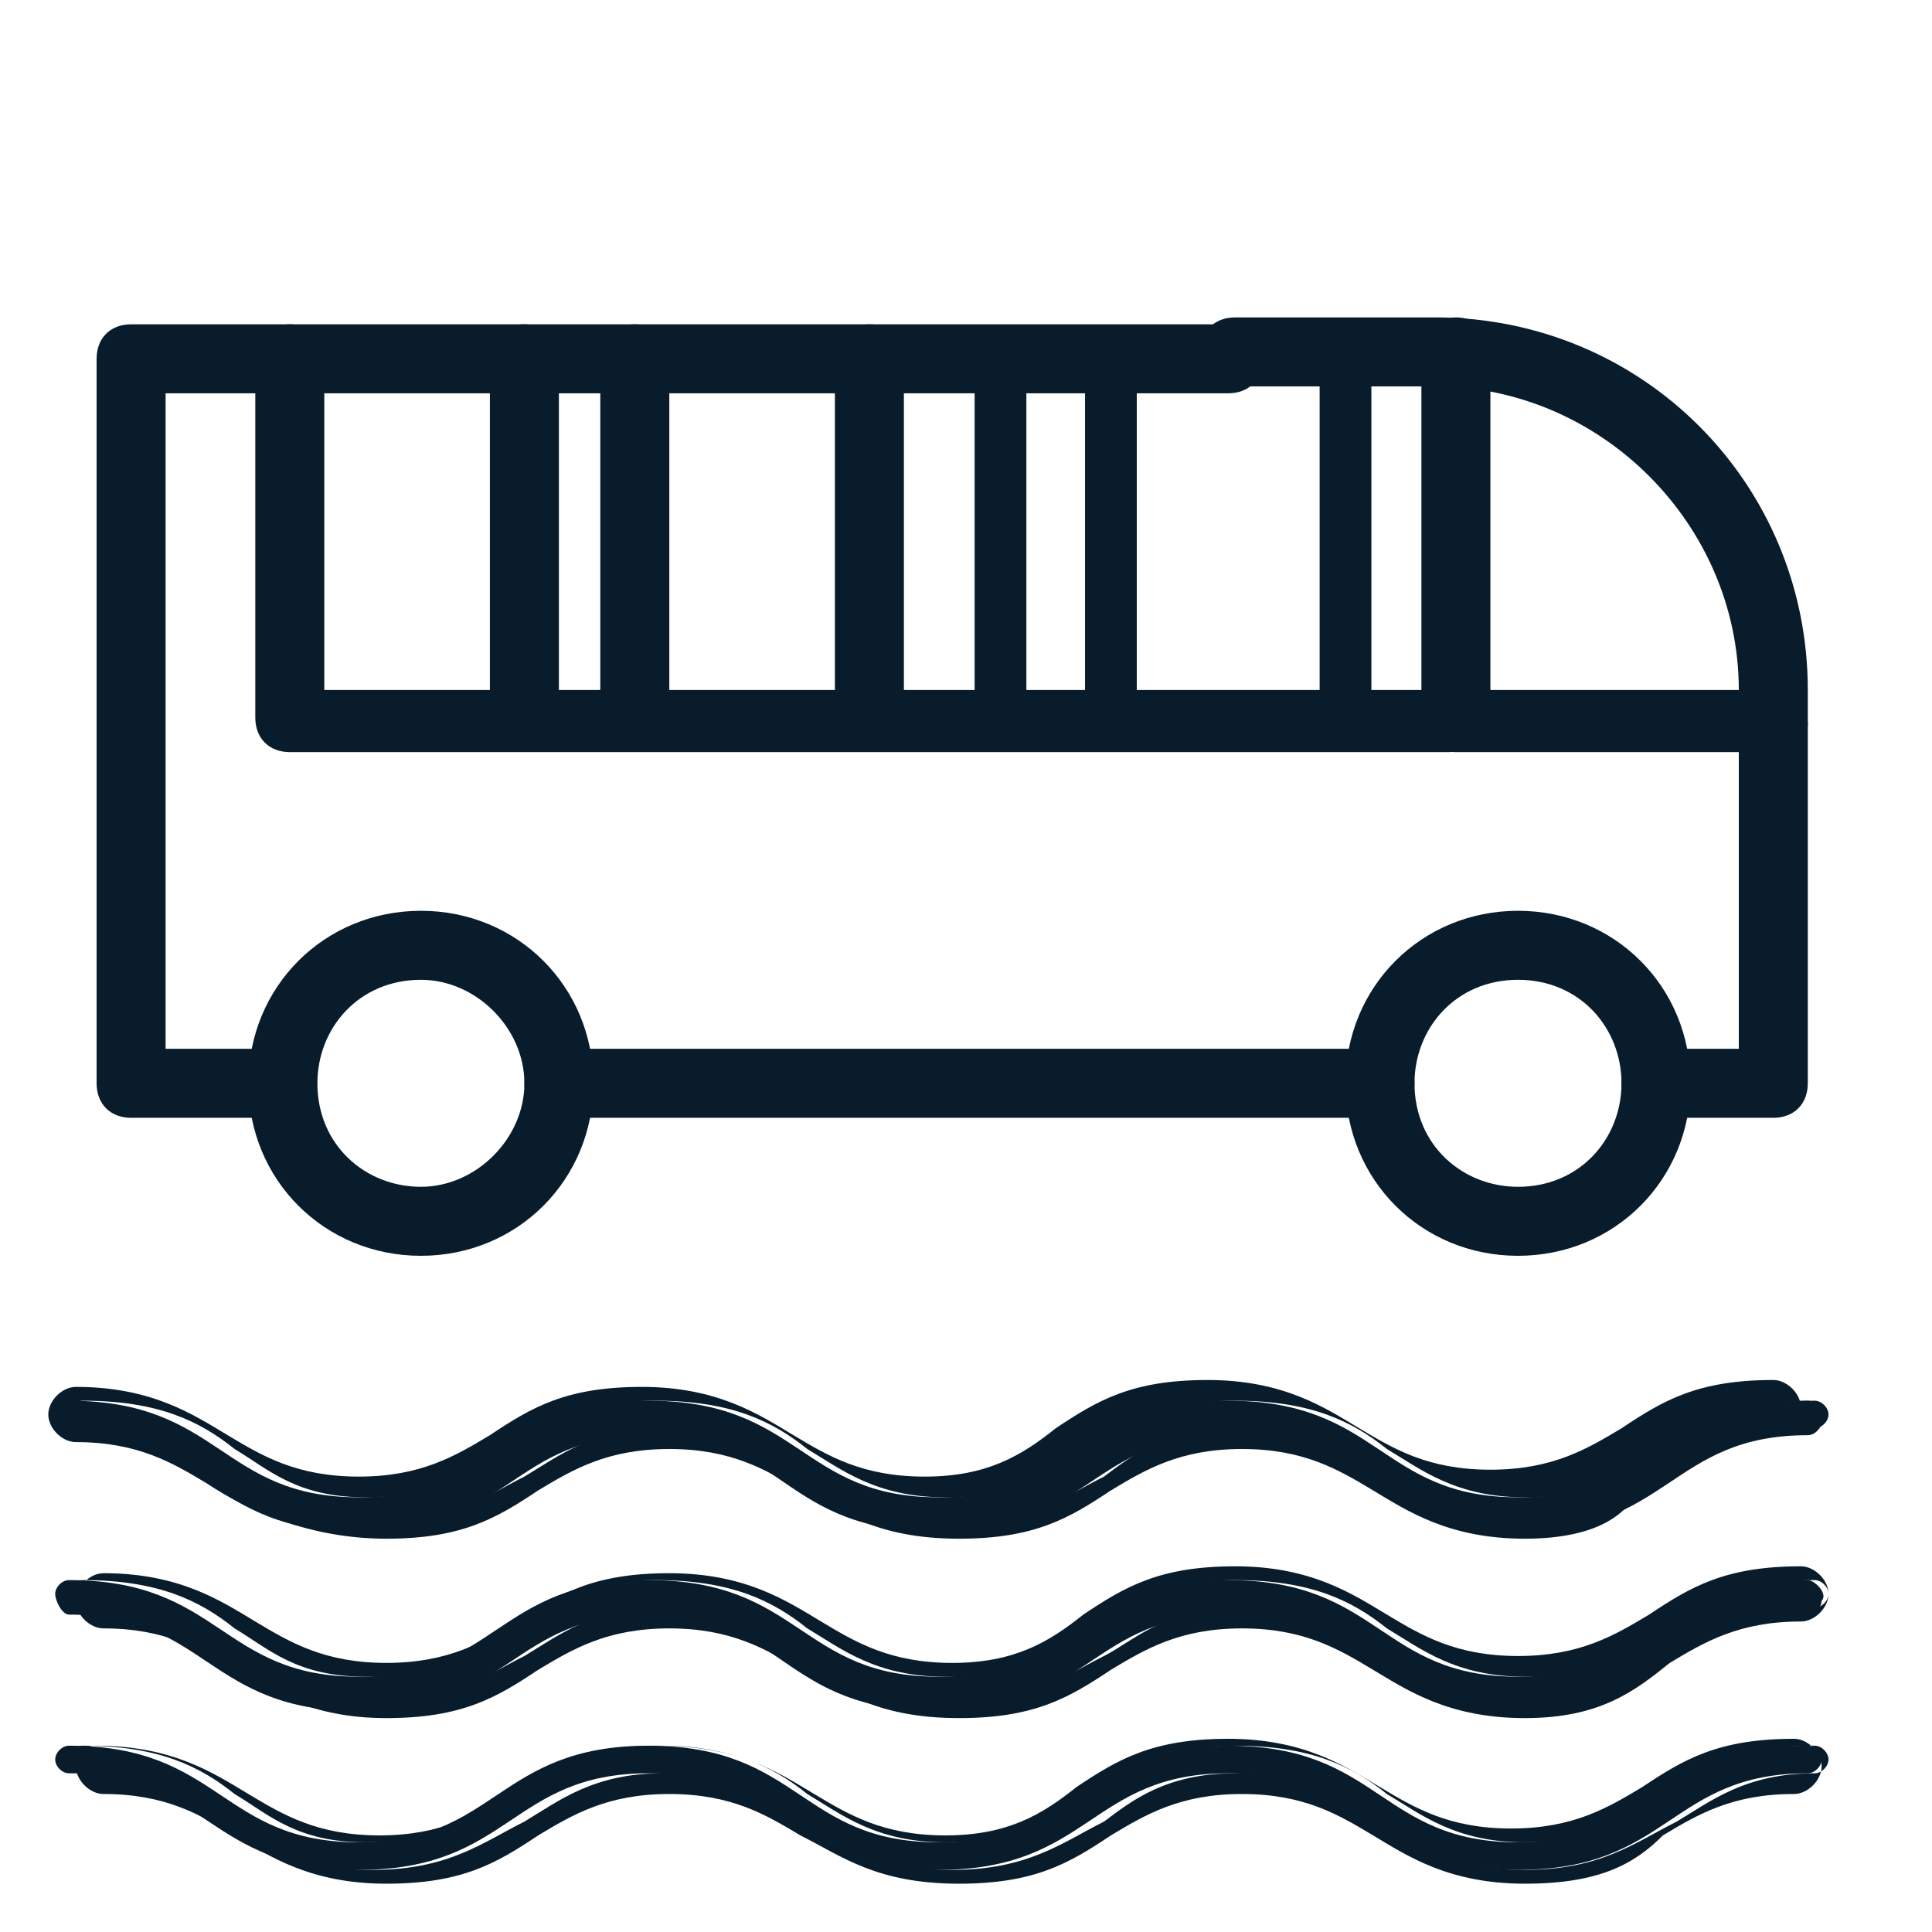
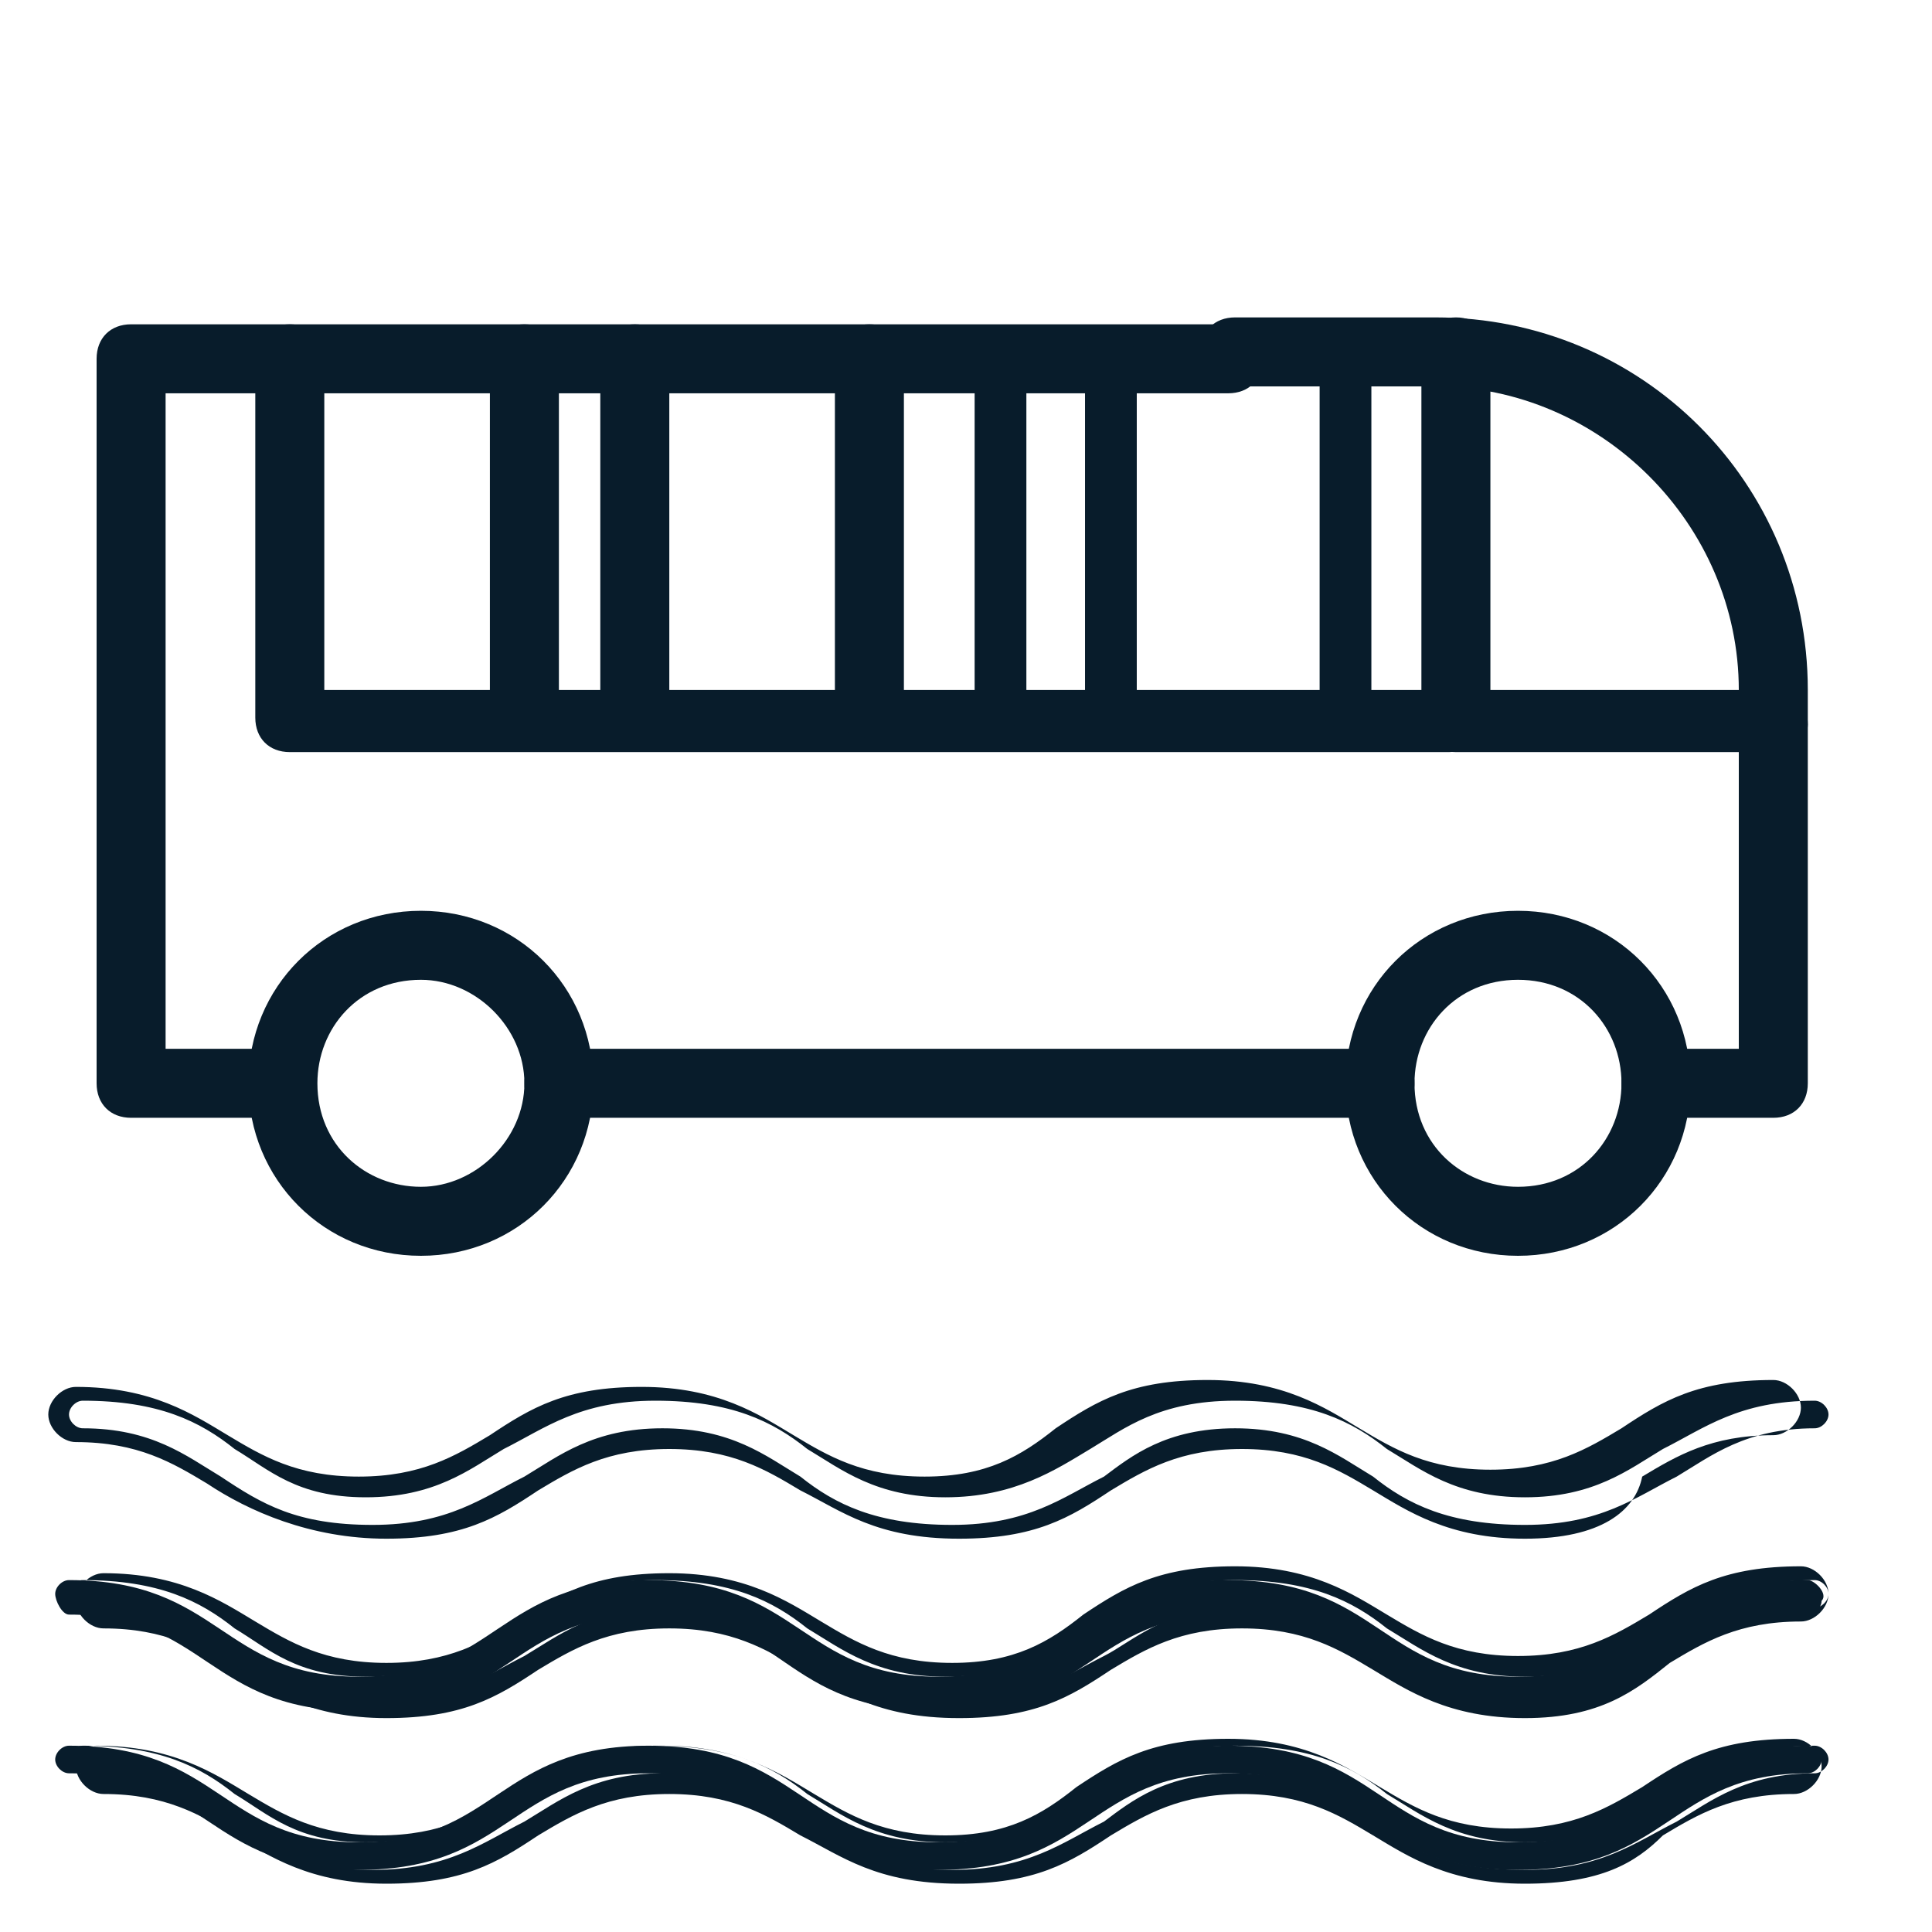
<svg xmlns="http://www.w3.org/2000/svg" version="1.1" id="Calque_1" x="0px" y="0px" width="28px" height="28px" viewBox="0 0 28 28" style="enable-background:new 0 0 28 28;" xml:space="preserve">
  <style type="text/css">
	.st0{fill:#081C2B;}
	.st1{fill:none;stroke:#081C2B;stroke-width:0.75;stroke-linecap:round;stroke-miterlimit:10;}
</style>
  <g>
    <path class="st0" d="M26.2,22.9c-2.2,0-2.2,1.4-4.2,1.4s-2-1.4-4.2-1.4s-2.2,1.4-4.2,1.4s-2-1.4-4.2-1.4s-2.2,1.4-4.2,1.4   s-2-1.4-4.2-1.4c-0.1,0-0.2,0.1-0.2,0.2s0.1,0.3,0.2,0.3c2,0,2,1.4,4.2,1.4s2.2-1.4,4.2-1.4s1.9,1.4,4.2,1.4c2.2,0,2.2-1.4,4.2-1.4   s2,1.4,4.2,1.4s2.2-1.4,4.2-1.4c0.1,0,0.2-0.1,0.2-0.2C26.5,23.1,26.3,22.9,26.2,22.9z" />
    <path class="st0" d="M22.1,24.9c-1.1,0-1.7-0.4-2.2-0.7c-0.5-0.3-1-0.6-1.9-0.6s-1.4,0.3-1.9,0.6c-0.6,0.4-1.1,0.7-2.2,0.7   c-1.2,0-1.7-0.4-2.3-0.7c-0.5-0.3-1-0.6-1.9-0.6s-1.4,0.3-1.9,0.6c-0.6,0.4-1.1,0.7-2.2,0.7s-1.7-0.4-2.2-0.7   c-0.5-0.3-1-0.6-1.9-0.6c-0.2,0-0.4-0.2-0.4-0.4s0.2-0.4,0.4-0.4c1.1,0,1.7,0.4,2.2,0.7c0.5,0.3,1,0.6,1.9,0.6s1.4-0.3,1.9-0.6   c0.6-0.4,1.1-0.7,2.2-0.7s1.7,0.4,2.2,0.7c0.5,0.3,1,0.6,1.9,0.6s1.4-0.3,1.9-0.7c0.6-0.4,1.1-0.7,2.2-0.7s1.7,0.4,2.2,0.7   c0.5,0.3,1,0.6,1.9,0.6s1.4-0.3,1.9-0.6c0.6-0.4,1.1-0.7,2.2-0.7c0.2,0,0.4,0.2,0.4,0.4c0,0.2-0.2,0.4-0.4,0.4   c-0.9,0-1.4,0.3-1.9,0.6C23.7,24.5,23.2,24.9,22.1,24.9z M17.9,23.3c1,0,1.5,0.4,2,0.7c0.5,0.4,1.1,0.7,2.2,0.7s1.6-0.4,2.2-0.7   c0.5-0.3,1-0.7,2-0.7c0.1,0,0.2-0.1,0.2-0.2s-0.1-0.2-0.2-0.2c-1.1,0-1.6,0.4-2.2,0.7c-0.5,0.3-1,0.7-2,0.7s-1.5-0.4-2-0.7   c-0.5-0.4-1.1-0.7-2.2-0.7s-1.6,0.4-2.1,0.7c-0.5,0.3-1.1,0.7-2.1,0.7s-1.5-0.4-2-0.7c-0.5-0.4-1.1-0.7-2.2-0.7s-1.6,0.4-2.2,0.7   c-0.5,0.3-1,0.7-2,0.7s-1.4-0.4-1.9-0.7c-0.5-0.4-1.1-0.7-2.2-0.7C1.1,22.9,1,23,1,23.1s0.1,0.2,0.2,0.2c1,0,1.5,0.4,2,0.7   c0.6,0.4,1.1,0.7,2.2,0.7S7,24.3,7.6,24c0.5-0.3,1-0.7,2-0.7s1.5,0.4,2,0.7c0.5,0.4,1.1,0.7,2.2,0.7s1.6-0.4,2.2-0.7   C16.4,23.8,16.9,23.3,17.9,23.3z" />
  </g>
  <g>
-     <path class="st0" d="M26.2,20.3c-2.2,0-2.2,1.4-4.2,1.4s-2-1.4-4.2-1.4s-2.2,1.4-4.2,1.4s-2-1.4-4.2-1.4s-2.2,1.4-4.2,1.4   s-2-1.4-4.2-1.4c-0.1,0-0.2,0.1-0.2,0.2s0.1,0.3,0.2,0.3c2,0,2,1.4,4.2,1.4s2.2-1.4,4.2-1.4s1.9,1.4,4.2,1.4c2.2,0,2.2-1.4,4.2-1.4   s2,1.4,4.2,1.4s2.2-1.4,4.2-1.4c0.1,0,0.2-0.1,0.2-0.2C26.5,20.5,26.3,20.3,26.2,20.3z" />
    <path class="st0" d="M22.1,22.3c-1.1,0-1.7-0.4-2.2-0.7c-0.5-0.3-1-0.6-1.9-0.6s-1.4,0.3-1.9,0.6c-0.6,0.4-1.1,0.7-2.2,0.7   c-1.2,0-1.7-0.4-2.3-0.7c-0.5-0.3-1-0.6-1.9-0.6s-1.4,0.3-1.9,0.6c-0.6,0.4-1.1,0.7-2.2,0.7s-2-0.4-2.6-0.8c-0.5-0.3-1-0.6-1.9-0.6   c-0.2,0-0.4-0.2-0.4-0.4c0-0.2,0.2-0.4,0.4-0.4c1.1,0,1.7,0.4,2.2,0.7c0.5,0.3,1,0.6,1.9,0.6s1.4-0.3,1.9-0.6   c0.6-0.4,1.1-0.7,2.2-0.7s1.7,0.4,2.2,0.7c0.5,0.3,1,0.6,1.9,0.6s1.4-0.3,1.9-0.7c0.6-0.4,1.1-0.7,2.2-0.7s1.7,0.4,2.2,0.7   c0.5,0.3,1,0.6,1.9,0.6s1.4-0.3,1.9-0.6c0.6-0.4,1.1-0.7,2.2-0.7c0.2,0,0.4,0.2,0.4,0.4s-0.2,0.4-0.4,0.4c-0.9,0-1.4,0.3-1.9,0.6   C23.7,21.9,23.2,22.3,22.1,22.3z M17.9,20.7c1,0,1.5,0.4,2,0.7c0.5,0.4,1.1,0.7,2.2,0.7s1.6-0.4,2.2-0.7c0.5-0.3,1-0.7,2-0.7   c0.1,0,0.2-0.1,0.2-0.2s-0.1-0.2-0.2-0.2c-1.1,0-1.6,0.4-2.2,0.7c-0.5,0.3-1,0.7-2,0.7s-1.5-0.4-2-0.7c-0.5-0.4-1.1-0.7-2.2-0.7   s-1.6,0.4-2.1,0.7c-0.5,0.3-1.1,0.7-2.1,0.7s-1.5-0.4-2-0.7c-0.5-0.4-1.1-0.7-2.2-0.7S7.9,20.7,7.3,21c-0.5,0.3-1,0.7-2,0.7   S3.9,21.3,3.4,21c-0.5-0.4-1.1-0.7-2.2-0.7c-0.1,0-0.2,0.1-0.2,0.2s0.1,0.2,0.2,0.2c1,0,1.5,0.4,2,0.7c0.6,0.4,1.1,0.7,2.2,0.7   s1.6-0.4,2.2-0.7c0.5-0.3,1-0.7,2-0.7s1.5,0.4,2,0.7c0.5,0.4,1.1,0.7,2.2,0.7s1.6-0.4,2.2-0.7C16.4,21.1,16.9,20.7,17.9,20.7z" />
  </g>
  <g>
    <path class="st0" d="M26.2,25.3c-2.2,0-2.2,1.4-4.2,1.4s-2-1.4-4.2-1.4s-2.2,1.4-4.2,1.4s-2-1.4-4.2-1.4s-2.2,1.4-4.2,1.4   s-2-1.4-4.2-1.4c-0.1,0-0.2,0.1-0.2,0.2s0.1,0.2,0.2,0.2c2,0,2,1.4,4.2,1.4s2.2-1.4,4.2-1.4s1.9,1.4,4.2,1.4c2.2,0,2.2-1.4,4.2-1.4   s2,1.4,4.2,1.4s2.2-1.4,4.2-1.4c0.1,0,0.2-0.1,0.2-0.2C26.5,25.4,26.3,25.3,26.2,25.3z" />
    <path class="st0" d="M22.1,27.3c-1.1,0-1.7-0.4-2.2-0.7c-0.5-0.3-1-0.6-1.9-0.6s-1.4,0.3-1.9,0.6c-0.6,0.4-1.1,0.7-2.2,0.7   c-1.2,0-1.7-0.4-2.3-0.7c-0.5-0.3-1-0.6-1.9-0.6s-1.4,0.3-1.9,0.6c-0.6,0.4-1.1,0.7-2.2,0.7s-1.7-0.4-2.2-0.7   c-0.5-0.3-1-0.6-1.9-0.6c-0.2,0-0.4-0.2-0.4-0.4c-0.1-0.2,0.1-0.3,0.3-0.3c1.1,0,1.7,0.4,2.2,0.7c0.5,0.3,1,0.6,1.9,0.6   s1.4-0.3,1.9-0.6c0.6-0.4,1.1-0.7,2.2-0.7s1.7,0.4,2.2,0.7c0.5,0.3,1,0.6,1.9,0.6s1.4-0.3,1.9-0.7c0.6-0.4,1.1-0.7,2.2-0.7   s1.7,0.4,2.2,0.7c0.5,0.3,1,0.6,1.9,0.6s1.4-0.3,1.9-0.6c0.6-0.4,1.1-0.7,2.2-0.7c0.2,0,0.4,0.2,0.4,0.4c0,0.2-0.2,0.4-0.4,0.4   c-0.9,0-1.4,0.3-1.9,0.6C23.7,27,23.2,27.3,22.1,27.3z M17.9,25.7c1,0,1.5,0.4,2,0.7c0.5,0.4,1.1,0.7,2.2,0.7s1.6-0.4,2.2-0.7   c0.5-0.3,1-0.7,2-0.7c0.1,0,0.2-0.1,0.2-0.2s-0.1-0.2-0.2-0.2c-1.1,0-1.6,0.4-2.2,0.7c-0.5,0.3-1,0.7-2,0.7s-1.5-0.4-2-0.7   c-0.5-0.4-1.1-0.7-2.2-0.7s-1.6,0.4-2.1,0.7c-0.5,0.3-1.1,0.7-2.1,0.7s-1.5-0.4-2-0.7c-0.5-0.4-1.1-0.7-2.2-0.7S7.9,25.7,7.3,26   c-0.5,0.3-1,0.7-2,0.7S3.9,26.3,3.4,26c-0.5-0.4-1.1-0.7-2.2-0.7c-0.1,0-0.2,0.1-0.2,0.2s0.1,0.2,0.2,0.2c1,0,1.5,0.4,2,0.7   c0.5,0.4,1.1,0.7,2.2,0.7s1.6-0.4,2.2-0.7c0.5-0.3,1-0.7,2-0.7s1.5,0.4,2,0.7c0.5,0.4,1.1,0.7,2.2,0.7s1.6-0.4,2.2-0.7   C16.4,26.1,16.9,25.7,17.9,25.7z" />
  </g>
  <path class="st0" d="M6.1,18.2c-1.4,0-2.5-1.1-2.5-2.5c0-1.4,1.1-2.5,2.5-2.5s2.5,1.1,2.5,2.5C8.6,17.1,7.5,18.2,6.1,18.2z   M6.1,14.2c-0.9,0-1.5,0.7-1.5,1.5c0,0.9,0.7,1.5,1.5,1.5s1.5-0.7,1.5-1.5C7.6,14.9,6.9,14.2,6.1,14.2z" />
  <path class="st0" d="M22,18.2c-1.4,0-2.5-1.1-2.5-2.5c0-1.4,1.1-2.5,2.5-2.5c1.4,0,2.5,1.1,2.5,2.5C24.5,17.1,23.4,18.2,22,18.2z   M22,14.2c-0.9,0-1.5,0.7-1.5,1.5c0,0.9,0.7,1.5,1.5,1.5c0.9,0,1.5-0.7,1.5-1.5C23.5,14.9,22.9,14.2,22,14.2z" />
  <path class="st0" d="M25.7,16.2H24c-0.3,0-0.5-0.2-0.5-0.5c0-0.3,0.2-0.5,0.5-0.5h1.2v-5.2c0-2.4-2-4.4-4.4-4.4h-2.9  c-0.3,0-0.5-0.2-0.5-0.5c0-0.3,0.2-0.5,0.5-0.5h2.9c3,0,5.4,2.4,5.4,5.4v5.7C26.2,16,26,16.2,25.7,16.2z" />
  <path class="st0" d="M20,16.2H8.1c-0.3,0-0.5-0.2-0.5-0.5c0-0.3,0.2-0.5,0.5-0.5H20c0.3,0,0.5,0.2,0.5,0.5  C20.5,16,20.2,16.2,20,16.2z" />
  <path class="st0" d="M25.7,10.9h-4.6c-0.3,0-0.5-0.2-0.5-0.5V5.1c0-0.3,0.2-0.5,0.5-0.5c0.3,0,0.5,0.2,0.5,0.5V10h4.1  c0.3,0,0.5,0.2,0.5,0.5C26.2,10.7,26,10.9,25.7,10.9z" />
  <g>
    <path class="st0" d="M4,16.2H1.9c-0.3,0-0.5-0.2-0.5-0.5V5.2c0-0.3,0.2-0.5,0.5-0.5h15.9c0.3,0,0.5,0.2,0.5,0.5s-0.2,0.5-0.5,0.5   H2.4v9.5H4c0.3,0,0.5,0.2,0.5,0.5C4.5,16,4.3,16.2,4,16.2z" />
    <path class="st0" d="M21,10.9H4.2c-0.3,0-0.5-0.2-0.5-0.5V5.2c0-0.3,0.2-0.5,0.5-0.5s0.5,0.2,0.5,0.5v4.8H21c0.3,0,0.5,0.2,0.5,0.5   C21.5,10.7,21.2,10.9,21,10.9z" />
    <path class="st0" d="M7.6,10.7c-0.3,0-0.5-0.2-0.5-0.5v-5c0-0.3,0.2-0.5,0.5-0.5s0.5,0.2,0.5,0.5v5C8.1,10.5,7.9,10.7,7.6,10.7z" />
    <path class="st0" d="M9.2,10.7c-0.3,0-0.5-0.2-0.5-0.5v-5c0-0.3,0.2-0.5,0.5-0.5c0.3,0,0.5,0.2,0.5,0.5v5   C9.7,10.5,9.5,10.7,9.2,10.7z" />
    <path class="st0" d="M12.6,10.7c-0.3,0-0.5-0.2-0.5-0.5v-5c0-0.3,0.2-0.5,0.5-0.5s0.5,0.2,0.5,0.5v5C13.1,10.5,12.8,10.7,12.6,10.7   z" />
  </g>
  <line class="st1" x1="14.5" y1="5.2" x2="14.5" y2="10.2" />
  <line class="st1" x1="16.1" y1="5.2" x2="16.1" y2="10.2" />
  <line class="st1" x1="19.5" y1="5.2" x2="19.5" y2="10.2" />
</svg>